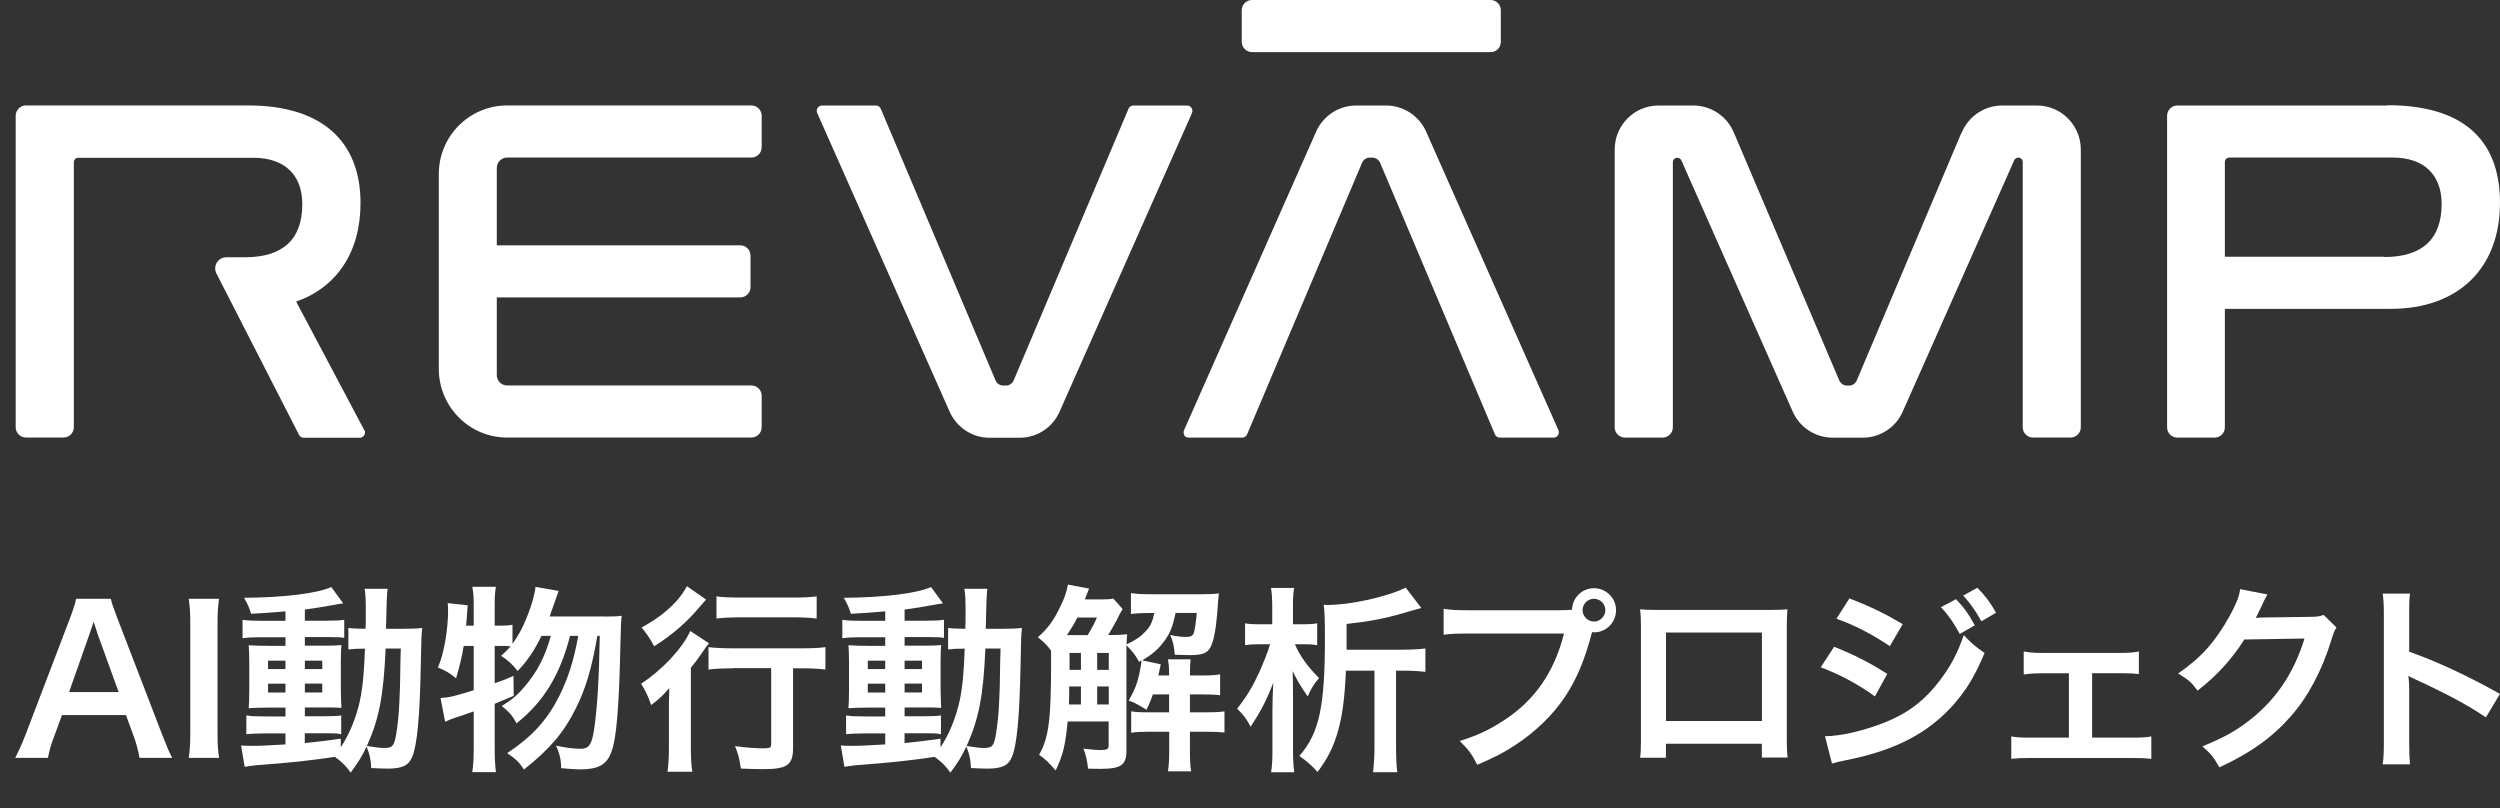
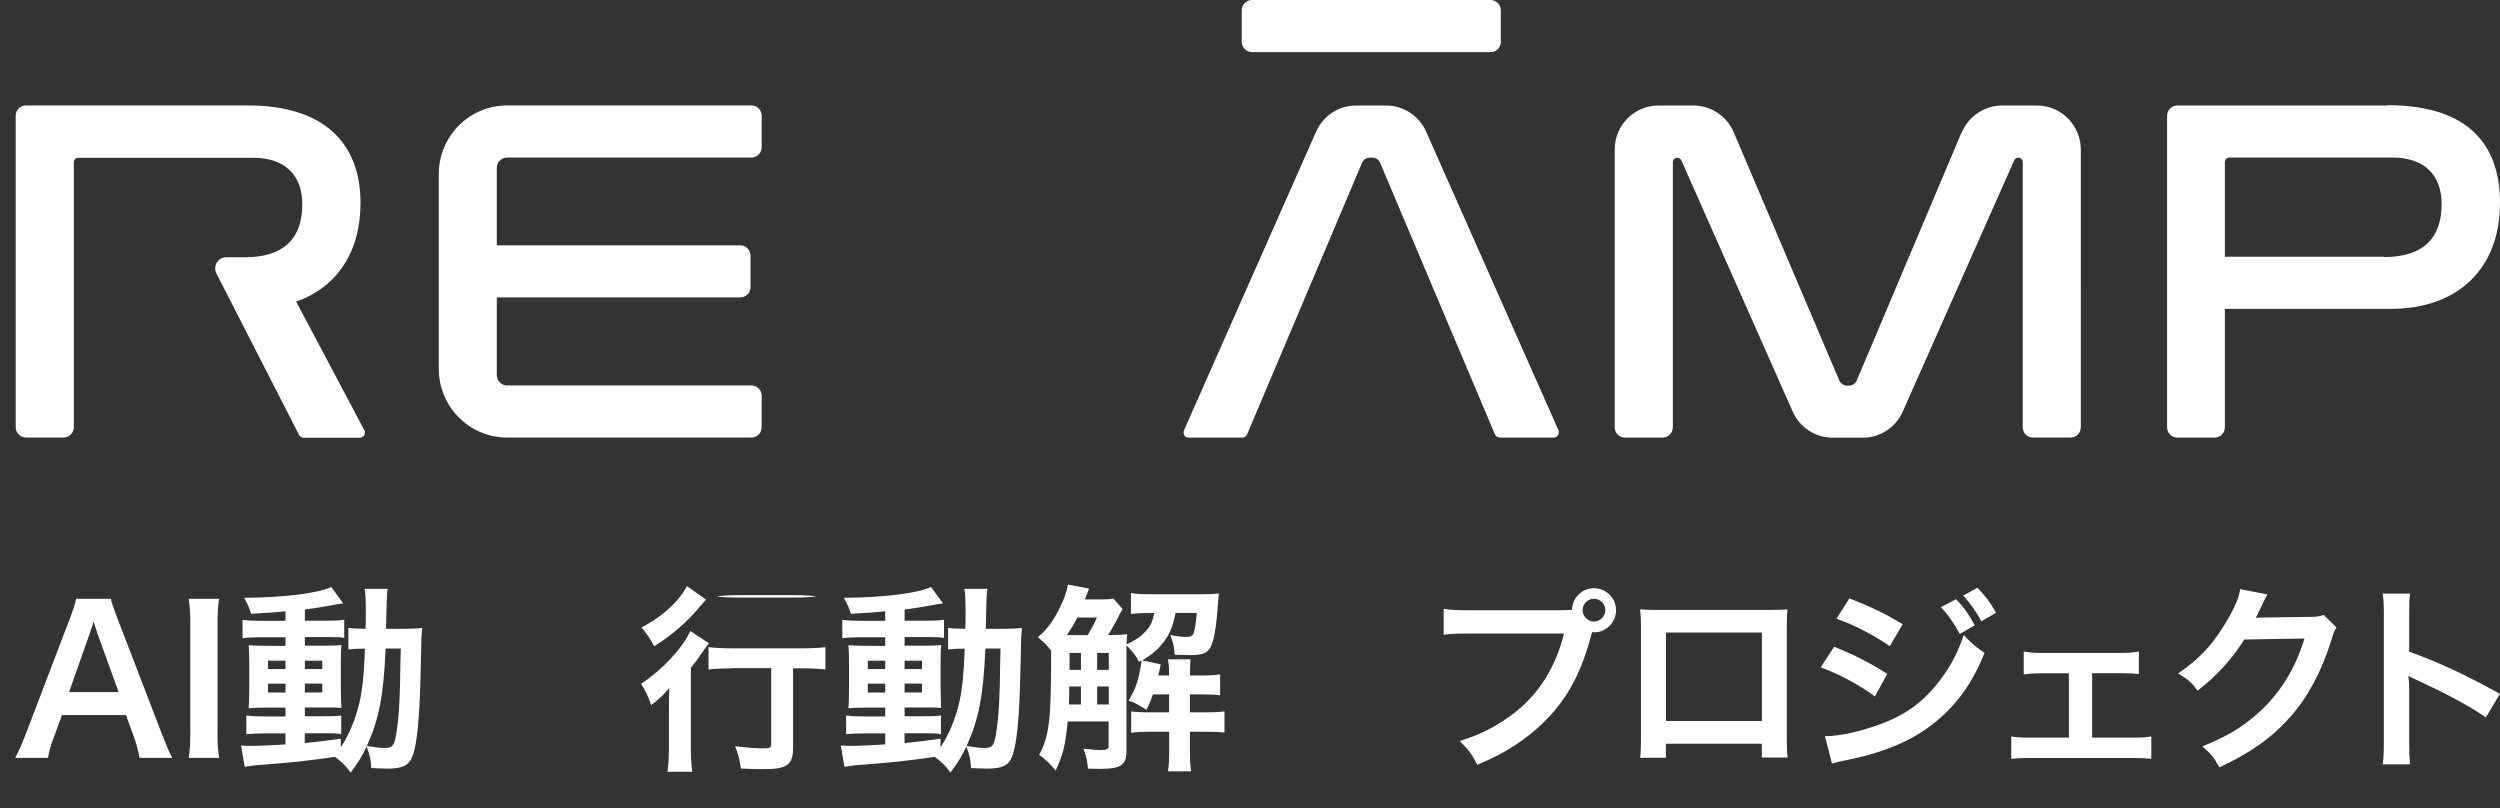
<svg xmlns="http://www.w3.org/2000/svg" id="_レイヤー_1" data-name="レイヤー 1" viewBox="0 0 331.47 107.19">
  <rect x="0" y="0" width="331.47" height="107.19" fill="#333333" stroke="none" />
  <defs>
    <style>
      .cls-1 {
        fill: #fff;
      }

      .cls-2 {
        fill: none;
      }
    </style>
  </defs>
  <g id="_レイヤー_2" data-name="レイヤー 2">
    <g id="_レイヤー_1-2" data-name="レイヤー 1-2">
      <path class="cls-1" d="M48.27,56.98l-9-16.99c5.38-1.9,8.53-6.55,8.53-13.06,0-8.35-5.29-12.95-14.9-12.95H3.43c-.75,0-1.35.62-1.35,1.37v41.3c0,.75.61,1.35,1.35,1.36h5c.75,0,1.35-.61,1.36-1.36V21.51c0-.32.25-.59.57-.59,0,0,.01,0,.02,0h23.21c4.13,0,6.49,2.25,6.49,6.16,0,4.65-2.56,7.03-7.62,7.03h-2.47c-.81,0-1.47.67-1.46,1.49,0,.2.04.39.12.57l11,21.49c.12.23.36.38.62.38h7.43c.39,0,.69-.33.69-.72,0-.1-.02-.2-.07-.29" />
-       <path class="cls-1" d="M157.99,14.31c-.13-.2-.35-.32-.59-.32h-7.13c-.28,0-.53.17-.64.43l-15.22,36c-.17.41-.56.69-1,.7h-.42c-.44-.02-.83-.29-1-.7l-15.21-36c-.11-.26-.36-.43-.64-.43h-7.15c-.39,0-.7.32-.7.71,0,.1.02.21.07.3l17.55,39.58c.93,2.1,3,3.46,5.29,3.46h4c2.29,0,4.36-1.35,5.29-3.46l17.55-39.58c.09-.22.08-.47-.05-.67" />
      <path class="cls-1" d="M316.56,13.99h-27.88c-.75,0-1.35.62-1.35,1.37v41.3c0,.75.61,1.35,1.35,1.36h5c.73-.03,1.31-.62,1.31-1.36v-15.71h22c8.93,0,14.48-5.37,14.48-14.06s-5.29-12.94-14.9-12.94M316.16,34.04h-21.17v-12.56c0-.32.25-.59.57-.59,0,0,.01,0,.02,0h21.66c4.12,0,6.49,2.25,6.49,6.16,0,4.65-2.57,7.03-7.62,7.03" />
      <path class="cls-1" d="M260.08,17.56l-13.89,32.87c-.17.41-.56.68-1,.7h-.33c-.44-.02-.83-.3-1-.7l-13.98-32.87c-.91-2.16-3.02-3.56-5.35-3.57h-4.63c-3.21,0-5.81,2.61-5.81,5.84v36.83c0,.75.61,1.35,1.35,1.36h5c.75,0,1.35-.61,1.36-1.36V21.51c0-.32.25-.59.57-.59,0,0,.01,0,.02,0,.23,0,.45.14.54.35l14.76,33.3c.93,2.11,3.01,3.46,5.3,3.46h4c2.29,0,4.36-1.35,5.29-3.46l14.78-33.32c.09-.22.31-.35.54-.35.33,0,.59.27.59.59v35.16c0,.75.6,1.36,1.35,1.36h5c.75,0,1.35-.61,1.35-1.36h0V19.83c0-3.22-2.6-5.84-5.81-5.84h-4.62c-2.33,0-4.44,1.41-5.35,3.57" />
      <path class="cls-1" d="M65.87,22.27c0-.76.61-1.38,1.37-1.38h32.35c.75.02,1.38-.57,1.4-1.33,0-.01,0-.03,0-.04v-4.17c0-.75-.6-1.36-1.35-1.37h-32.4c-5,0-9.06,4.07-9.06,9.1,0,0,0,0,0,.01v25.81c0,5.03,4.05,9.11,9.05,9.11,0,0,0,0,.01,0h32.35c.75.02,1.38-.57,1.4-1.33,0-.01,0-.02,0-.03v-4.18c0-.75-.6-1.36-1.35-1.36-.02,0-.03,0-.05,0h-32.35c-.76,0-1.37-.62-1.37-1.38h0v-10.3h32.29c.75,0,1.35-.61,1.35-1.36v-4.18c0-.74-.59-1.35-1.33-1.36,0,0-.01,0-.02,0h-32.29v-10.3Z" />
      <path class="cls-1" d="M197.62,0h-31.63c-.75,0-1.35.62-1.35,1.37v4.17c0,.75.6,1.36,1.35,1.37h31.64c.74.01,1.35-.58,1.36-1.33,0-.01,0-.03,0-.04V1.36C198.99.61,198.38,0,197.64,0c0,0-.01,0-.02,0" />
      <path class="cls-1" d="M156.99,57.7c.13.2.35.32.58.32h7.14c.28,0,.53-.17.64-.43l15.24-36c.17-.41.56-.68,1-.69h.4c.44.02.83.29,1,.69l15.22,36c.11.26.36.43.64.43h7.14c.24,0,.46-.12.58-.32.13-.2.15-.45.06-.66l-17.54-39.58c-.93-2.1-3-3.46-5.29-3.47h-4c-2.29,0-4.37,1.36-5.3,3.47l-17.51,39.58c-.1.21-.08.47.05.66" />
      <g>
        <path class="cls-1" d="M18.5,100.48c-.16-.88-.45-2.01-.74-2.78l-1.06-2.89h-8.48l-1.06,2.89c-.48,1.27-.58,1.67-.8,2.78H2.01c.4-.72.93-1.91,1.4-3.13l5.83-15.28c.5-1.33.72-1.99.85-2.68h4.61c.13.64.29,1.06.9,2.68l5.88,15.28c.66,1.7.98,2.44,1.35,3.13h-4.35ZM12.9,83.92c-.11-.29-.19-.61-.48-1.48q-.42,1.25-.5,1.48l-2.76,7.84h6.57l-2.84-7.84Z" />
        <path class="cls-1" d="M29.05,79.39c-.16,1.01-.21,1.83-.21,3.42v14.25c0,1.56.05,2.41.21,3.42h-4.03c.16-1.01.21-1.85.21-3.42v-14.25c0-1.64-.05-2.36-.21-3.42h4.03Z" />
        <path class="cls-1" d="M37.85,81.06c-1.83.16-2.57.21-4.56.32-.21-.74-.42-1.22-.93-2.12,5.2-.03,9.75-.58,11.56-1.43l1.59,2.17c-.24.03-1.11.16-1.46.24-.98.19-2.31.4-3.63.58v1.48h2.76c1.25,0,1.86-.03,2.46-.13v2.41c-.4-.08-.74-.11-1.91-.11h-3.31v1.14h2.62c1.19,0,1.67-.03,2.23-.08-.05.56-.08.98-.08,2.33v3.58c.03,1.27.05,2.07.08,2.41-.61-.05-1.14-.05-2.39-.05h-2.46v1.17h2.33c1.33,0,1.88-.03,2.49-.11v2.49c-.48-.11-.85-.13-1.86-.13h-2.97v1.3c1.38-.13,2.28-.24,4.77-.58v1.14c1.14-1.7,2.01-3.84,2.52-6.09.4-1.93.56-3.58.69-6.99-1.09,0-1.51.03-2.2.11v-2.86c.53.08.98.11,1.88.11h.4c.03-.66.03-1.11.03-1.93,0-2.2-.03-2.62-.16-3.36h3.05q-.13.71-.21,5.3h2.31c1.14,0,1.78-.03,2.49-.11-.11.95-.11,1.17-.19,4.98-.13,6.83-.48,10.57-1.14,12.11-.48,1.17-1.33,1.56-3.31,1.56-.42,0-1.72-.05-2.12-.08-.05-1.17-.19-1.72-.61-2.86-.64,1.35-1.06,2.04-2.12,3.47-.56-.82-1.19-1.46-2.09-2.09-3.63.53-5.57.74-10.42,1.11-.5.05-.9.11-1.54.21l-.48-2.83c.56.05.8.05,1.38.05,1.19,0,1.7-.03,4.51-.19v-1.46h-2.73c-.85,0-1.75.03-2.46.11v-2.49c.74.11,1.3.13,2.49.13h2.7v-1.17h-2.31c-1.19,0-1.83.03-2.57.08.05-.66.08-1.22.08-2.52v-3.42c0-1.25-.03-1.75-.08-2.41.74.05,1.43.08,2.6.08h2.28v-1.14h-3.23c-1.11,0-1.72.03-2.46.13v-2.44c.72.11,1.38.13,2.46.13h3.23v-1.25ZM35.54,87.6v1.11h2.31v-1.11h-2.31ZM35.54,90.65v1.17h2.31v-1.17h-2.31ZM40.42,88.71h2.31v-1.11h-2.31v1.11ZM40.42,91.81h2.31v-1.17h-2.31v1.17ZM51.13,85.98c-.27,6.3-.88,9.38-2.49,12.93,1.35.21,1.75.26,2.33.26,1.19,0,1.38-.32,1.7-2.78.19-1.4.27-2.54.37-5.48q.03-.93.05-3.07c.03-.82.03-.98.05-1.85h-2.01Z" />
-         <path class="cls-1" d="M80.23,81.75c1.11,0,1.72-.03,2.2-.11q-.11.82-.16,3.34c-.19,9.01-.53,13.01-1.25,14.83-.61,1.59-1.75,2.2-4.08,2.2-.58,0-1.25-.05-2.54-.16,0-1.11-.21-1.99-.69-2.99,1.35.29,2.41.42,3.29.42,1.06,0,1.46-.56,1.75-2.44.45-2.86.69-7.18.77-12.53h-.32c-.74,4.34-1.56,7.02-2.84,9.59-1.59,3.21-3.45,5.4-6.89,8.13-.61-.95-1.06-1.4-2.23-2.17,3.26-2.15,5.27-4.34,6.89-7.52,1.22-2.46,1.96-4.82,2.54-8.03h-1.09c-1.33,5.19-3.5,8.74-7.1,11.6-.5-.98-.98-1.54-1.96-2.3,1.46-.9,2.15-1.51,3.13-2.68,1.62-1.93,2.62-3.89,3.39-6.62h-1.25c-.9,1.88-1.86,3.31-3.15,4.66-.82-1.01-1.33-1.46-2.2-2.01.64-.58.9-.85,1.27-1.27-.53-.05-.87-.05-1.48-.05h-.64v4.95c.93-.32,1.33-.45,2.49-.98l.03,2.65c-1.25.53-1.62.69-2.52,1.06v6.01c0,1.11.05,2.04.16,3.05h-3.13c.13-.93.19-1.88.19-3.05v-5.01c-1.09.4-1.88.66-2.39.82-.72.24-.87.32-1.4.56l-.61-3.15c1.22-.08,1.85-.24,4.4-1.03v-5.88h-1.33c-.24,1.48-.48,2.49-1.01,4.29-.88-.72-1.4-1.01-2.41-1.43.5-1.19.69-1.93,1.01-3.68.21-1.33.34-2.65.34-3.74,0-.4,0-.64-.05-1.11l2.65.29c-.11,1.59-.13,1.72-.21,2.7h1.01v-2.99c0-.82-.05-1.43-.19-2.17h3.13c-.11.69-.16,1.3-.16,2.17v2.99h.64c.85,0,1.27-.03,1.72-.13v2.54c.77-1.06,1.38-2.2,1.88-3.47.66-1.64,1.06-2.99,1.17-4.08l3.07.53q-.21.56-.85,2.41c-.08.24-.19.53-.34.98h7.34Z" />
-         <path class="cls-1" d="M88.69,94.3c0-1.11,0-1.27.05-3.07-.69.82-1.48,1.59-2.41,2.25-.4-1.19-.74-1.88-1.33-2.83,2.78-1.8,5.51-4.71,6.52-6.99l2.49,1.64c-.27.29-.5.61-.87,1.17-.61.88-.85,1.22-1.54,2.07v10.44c0,1.4.05,2.46.19,3.34h-3.29c.13-.82.19-1.99.19-3.36v-4.64ZM93.62,79.49q-.29.32-.79.9c-1.72,2.07-3.6,3.71-6.1,5.3-.53-1.03-.98-1.67-1.67-2.49,2.09-1.14,3.45-2.2,4.74-3.63.58-.69.93-1.19,1.27-1.85l2.54,1.77ZM97.2,88.61c-1.22,0-2.44.05-3.26.16v-2.97c.8.11,1.99.16,3.26.16h9.01c1.48,0,2.54-.05,3.23-.16v2.97c-.87-.11-1.99-.16-3.15-.16h-1.14v10.54c0,2.28-.77,2.83-3.98,2.83-.9,0-1.7-.03-2.94-.08-.16-1.17-.32-1.85-.77-2.97,1.4.19,2.78.29,3.6.29,1.06,0,1.19-.05,1.19-.64v-9.99h-5.06ZM95,79.07c.74.11,1.72.16,3.1.16h7.16c1.33,0,2.23-.05,3.02-.16v2.94c-.93-.11-1.91-.16-2.97-.16h-7.21c-1.11,0-2.23.05-3.1.16v-2.94Z" />
+         <path class="cls-1" d="M88.69,94.3c0-1.11,0-1.27.05-3.07-.69.82-1.48,1.59-2.41,2.25-.4-1.19-.74-1.88-1.33-2.83,2.78-1.8,5.51-4.71,6.52-6.99l2.49,1.64c-.27.29-.5.61-.87,1.17-.61.88-.85,1.22-1.54,2.07v10.44c0,1.4.05,2.46.19,3.34h-3.29c.13-.82.19-1.99.19-3.36v-4.64ZM93.62,79.49q-.29.32-.79.9c-1.72,2.07-3.6,3.71-6.1,5.3-.53-1.03-.98-1.67-1.67-2.49,2.09-1.14,3.45-2.2,4.74-3.63.58-.69.93-1.19,1.27-1.85l2.54,1.77ZM97.2,88.61c-1.22,0-2.44.05-3.26.16v-2.97c.8.11,1.99.16,3.26.16h9.01c1.48,0,2.54-.05,3.23-.16v2.97c-.87-.11-1.99-.16-3.15-.16h-1.14v10.54c0,2.28-.77,2.83-3.98,2.83-.9,0-1.7-.03-2.94-.08-.16-1.17-.32-1.85-.77-2.97,1.4.19,2.78.29,3.6.29,1.06,0,1.19-.05,1.19-.64v-9.99h-5.06ZM95,79.07c.74.11,1.72.16,3.1.16h7.16c1.33,0,2.23-.05,3.02-.16c-.93-.11-1.91-.16-2.97-.16h-7.21c-1.11,0-2.23.05-3.1.16v-2.94Z" />
        <path class="cls-1" d="M117.37,81.06c-1.83.16-2.57.21-4.56.32-.21-.74-.42-1.22-.93-2.12,5.2-.03,9.75-.58,11.56-1.43l1.59,2.17c-.24.03-1.11.16-1.46.24-.98.19-2.31.4-3.63.58v1.48h2.76c1.25,0,1.86-.03,2.46-.13v2.41c-.4-.08-.74-.11-1.91-.11h-3.31v1.14h2.62c1.19,0,1.67-.03,2.23-.08-.05.56-.08.98-.08,2.33v3.58c.03,1.27.05,2.07.08,2.41-.61-.05-1.14-.05-2.39-.05h-2.46v1.17h2.33c1.33,0,1.88-.03,2.49-.11v2.49c-.48-.11-.85-.13-1.86-.13h-2.97v1.3c1.38-.13,2.28-.24,4.77-.58v1.14c1.14-1.7,2.01-3.84,2.52-6.09.4-1.93.56-3.58.69-6.99-1.09,0-1.51.03-2.2.11v-2.86c.53.08.98.11,1.88.11h.4c.03-.66.03-1.11.03-1.93,0-2.2-.03-2.62-.16-3.36h3.05q-.13.71-.21,5.3h2.31c1.14,0,1.78-.03,2.49-.11-.11.95-.11,1.17-.19,4.98-.13,6.83-.48,10.57-1.14,12.11-.48,1.17-1.33,1.56-3.31,1.56-.42,0-1.72-.05-2.12-.08-.05-1.17-.19-1.72-.61-2.86-.64,1.35-1.06,2.04-2.12,3.47-.56-.82-1.19-1.46-2.09-2.09-3.63.53-5.57.74-10.42,1.11-.5.05-.9.11-1.54.21l-.48-2.83c.56.05.8.05,1.38.05,1.19,0,1.7-.03,4.51-.19v-1.46h-2.73c-.85,0-1.75.03-2.46.11v-2.49c.74.11,1.3.13,2.49.13h2.7v-1.17h-2.31c-1.19,0-1.83.03-2.57.08.05-.66.08-1.22.08-2.52v-3.42c0-1.25-.03-1.75-.08-2.41.74.05,1.43.08,2.6.08h2.28v-1.14h-3.23c-1.11,0-1.72.03-2.46.13v-2.44c.72.11,1.38.13,2.46.13h3.23v-1.25ZM115.06,87.6v1.11h2.31v-1.11h-2.31ZM115.06,90.65v1.17h2.31v-1.17h-2.31ZM119.94,88.71h2.31v-1.11h-2.31v1.11ZM119.94,91.81h2.31v-1.17h-2.31v1.17ZM130.65,85.98c-.27,6.3-.88,9.38-2.49,12.93,1.35.21,1.75.26,2.33.26,1.19,0,1.38-.32,1.7-2.78.19-1.4.27-2.54.37-5.48q.03-.93.05-3.07c.03-.82.03-.98.05-1.85h-2.01Z" />
        <path class="cls-1" d="M148.83,80.79c-.24.37-.32.53-.79,1.48-.27.48-.72,1.3-1.11,1.93,1.22,0,1.8-.03,2.52-.11-.05.45-.05.61-.08,1.35,1.27-.61,1.88-1.03,2.54-1.75.61-.64.9-1.25,1.14-2.41h-.74c-1.09,0-1.78.05-2.36.13v-2.78c.8.13,1.51.16,2.78.16h6.52c1.01,0,1.7-.03,2.36-.11-.08.58-.13,1.35-.24,2.86-.19,2.17-.53,3.79-.98,4.45s-1.06.87-2.7.87q-.42,0-1.93-.05c-.11-1.25-.21-1.67-.61-2.62.93.19,1.59.26,2.04.26.69,0,.95-.13,1.09-.53.16-.53.29-1.43.4-2.65h-2.81c-.4,1.85-.69,2.62-1.51,3.74-.77,1.06-1.67,1.83-2.92,2.54l2.46.53q-.24,1.09-.32,1.48h1.43v-.21c0-.77-.05-1.32-.16-1.93h3c-.05.66-.08,1.25-.08,1.93v.21h1.64c1.19,0,1.83-.05,2.36-.16v2.78c-.61-.08-1.33-.11-2.36-.11h-1.64v2.38h2.04c1.14,0,1.78-.03,2.54-.13v2.81c-.69-.08-1.27-.11-2.49-.11h-2.09v2.65c0,1.17.03,1.8.16,2.6h-3.07c.11-.82.16-1.46.16-2.6v-2.65h-2.65c-1.06,0-1.62.03-2.39.13v-2.83c.77.11,1.33.13,2.41.13h2.62v-2.38h-2.15c-.24.71-.4,1.09-.85,2.04-1.14-.72-1.64-.98-2.36-1.22.79-1.38,1.09-2.15,1.4-3.5.13-.61.29-1.48.29-1.75,0,0,0-.05-.03-.08l-.29.19c-.37-.74-.82-1.35-1.67-2.2v14.01c0,1.88-.74,2.38-3.45,2.38-.29,0-.74,0-1.64-.03-.11-1.03-.24-1.7-.61-2.65,1.11.13,1.8.19,2.23.19.87,0,1.11-.13,1.11-.56v-3.23h-5.43c-.32,3.23-.61,4.4-1.59,6.49-1.03-1.17-1.33-1.46-2.2-2.07,1.3-2.3,1.59-4.66,1.59-12.34v-1.46c-.4-.58-.77-.98-1.75-1.8,1.25-1.06,2.15-2.28,3-4.11.56-1.14.82-1.93.98-2.86l2.81.53q-.13.29-.56,1.43h2.39c.77,0,1.03-.03,1.38-.11l1.22,1.38ZM144.22,84.21c.5-.85.85-1.48,1.22-2.33h-2.6c-.42.85-.85,1.54-1.38,2.33h2.76ZM143.32,93.4v-2.38h-1.56v1.03c-.03.77-.03.93-.03,1.35h1.59ZM141.81,86.57v2.25h1.51v-2.25h-1.51ZM147.01,86.57h-1.54v2.25h1.54v-2.25ZM147.01,91.02h-1.54v2.38h1.54v-2.38Z" />
-         <path class="cls-1" d="M171.68,85.4c.64,1.54,1.7,2.99,3.21,4.5-.64.74-1.03,1.35-1.51,2.44-1.01-1.48-1.48-2.28-1.99-3.36.03.61.05,2.28.05,3.92v6.6c0,1.25.05,2.09.16,2.89h-3.07c.13-.77.18-1.67.18-2.86v-5.38q0-1.62.11-3.63c-.88,2.3-1.64,3.76-3,5.83-.61-1.14-1.01-1.64-1.8-2.38,1.22-1.54,2.01-2.83,2.92-4.79.5-1.09,1.22-2.91,1.46-3.76h-1.54c-.82,0-1.19.03-1.78.13v-2.91c.53.11.98.13,1.88.13h1.72v-2.38c0-1.06-.05-1.72-.16-2.44h3.07c-.13.71-.16,1.38-.16,2.44v2.38h1.54c.69,0,1.11-.03,1.67-.13v2.91c-.58-.11-1.01-.13-1.64-.13h-1.33ZM185.86,86.14c1.35,0,2.23-.05,3.13-.16v3.1c-.95-.11-1.86-.16-3.15-.16h-.74v10.25c0,1.22.05,2.33.16,3.21h-3.21c.11-.93.19-2.09.19-3.21v-10.25h-3.79c-.26,6.65-1.25,10.17-3.76,13.43-.79-.87-1.33-1.35-2.41-2.12,2.65-3.05,3.39-6.52,3.39-15.71,0-2.49-.05-3.52-.16-4.34.29.03.45.03.56.03,2.97,0,7.9-1.09,10.31-2.3l2.07,2.7q-.53.13-2.6.74c-2.23.66-4.4,1.06-7.31,1.38v3.42h7.34Z" />
        <path class="cls-1" d="M206.97,80.9c.48,0,.88,0,1.46-.05.05-1.62,1.33-2.86,2.92-2.86s2.92,1.3,2.92,2.91-1.3,2.94-2.89,2.94c-.05,0-.11,0-.29-.03-.93,3.58-2.04,6.25-3.58,8.56-1.62,2.44-3.92,4.66-6.6,6.41-1.51,1.01-2.76,1.64-5.04,2.62-.74-1.43-1.09-1.93-2.33-3.15,2.33-.74,3.84-1.43,5.8-2.7,4.13-2.67,6.73-6.41,8.03-11.55h-12.62c-1.78,0-2.39.03-3.34.16v-3.44c1.03.16,1.59.19,3.39.19h12.17ZM209.83,80.9c0,.82.69,1.51,1.51,1.51s1.51-.69,1.51-1.51-.66-1.51-1.51-1.51-1.51.69-1.51,1.51Z" />
        <path class="cls-1" d="M220.88,98.62v1.85h-3.42c.08-.64.11-1.27.11-2.28v-15.18c0-1.01-.03-1.51-.11-2.22.64.05,1.19.08,2.25.08h15.05c1.14,0,1.62-.03,2.23-.08-.05.69-.08,1.22-.08,2.2v15.15c0,.98.03,1.7.11,2.3h-3.42v-1.83h-12.72ZM233.61,83.87h-12.72v11.73h12.72v-11.73Z" />
        <path class="cls-1" d="M243.18,85.75c2.73,1.09,4.77,2.15,7.05,3.6l-1.64,2.99c-2.12-1.56-4.48-2.83-7.18-3.87l1.78-2.73ZM241.98,97.61c2.01,0,4.9-.66,7.66-1.72,3.29-1.27,5.54-2.99,7.66-5.8,1.43-1.93,2.25-3.52,3.07-5.88,1.09,1.14,1.48,1.48,2.76,2.36-1.22,2.94-2.33,4.79-3.98,6.7-3.37,3.89-7.87,6.25-14.39,7.52-.95.19-1.33.29-1.86.45l-.93-3.63ZM245.22,79.34c2.73,1.06,4.82,2.07,7.05,3.42l-1.7,2.91c-2.41-1.62-4.77-2.83-7.08-3.63l1.72-2.7ZM259.34,79.44c1.09,1.14,1.59,1.83,2.49,3.47l-1.99,1.14c-.82-1.51-1.51-2.49-2.49-3.55l1.99-1.06ZM262.71,82.38c-.77-1.4-1.46-2.36-2.41-3.42l1.88-1.03c1.06,1.09,1.7,1.93,2.47,3.31l-1.94,1.14Z" />
        <path class="cls-1" d="M277.37,97.8h5.41c1.25,0,1.72-.03,2.46-.16v2.97c-.77-.08-1.3-.11-2.46-.11h-13.65c-1.19,0-1.72.03-2.46.11v-2.97c.74.13,1.22.16,2.44.16h5.2v-8.53h-3.55c-.98,0-1.54.03-2.44.16v-3.05c.72.13,1.35.19,2.41.19h10.42c1.11,0,1.7-.05,2.44-.19v2.99c-.72-.08-1.11-.11-2.41-.11h-3.79v8.53Z" />
        <path class="cls-1" d="M309.79,83.2c-.26.4-.37.64-.66,1.59-1.22,4.03-3.1,7.6-5.43,10.22-2.44,2.78-5.35,4.85-9.44,6.73-.74-1.33-1.09-1.78-2.25-2.78,2.65-1.09,4.13-1.88,5.8-3.12,3.79-2.81,6.28-6.44,7.74-11.18l-7.98.13c-1.62,2.57-3.68,4.85-6.2,6.78-.79-1.09-1.19-1.43-2.57-2.28,3.02-2.07,4.93-4.19,6.86-7.68.82-1.51,1.25-2.54,1.35-3.5l3.63.71q-.16.24-.45.82-.08.13-.34.74-.08.16-.34.69-.16.37-.42.85c.34-.03.77-.05,1.27-.05l5.8-.08c1.03,0,1.33-.05,1.93-.26l1.7,1.67Z" />
        <path class="cls-1" d="M315.91,101.35c.13-.85.16-1.56.16-2.97v-16.98c0-1.3-.05-1.99-.16-2.7h3.63c-.11.79-.11,1.14-.11,2.78v4.93c3.63,1.27,7.79,3.21,12.03,5.59l-1.86,3.12c-2.2-1.51-4.96-3.02-9.38-5.06-.61-.29-.69-.32-.9-.45.08.74.11,1.06.11,1.8v6.99c0,1.38.03,2.07.11,2.94h-3.63Z" />
      </g>
    </g>
  </g>
-   <rect class="cls-2" x="159.99" y="57.77" width="5.42" height="19.58" />
</svg>